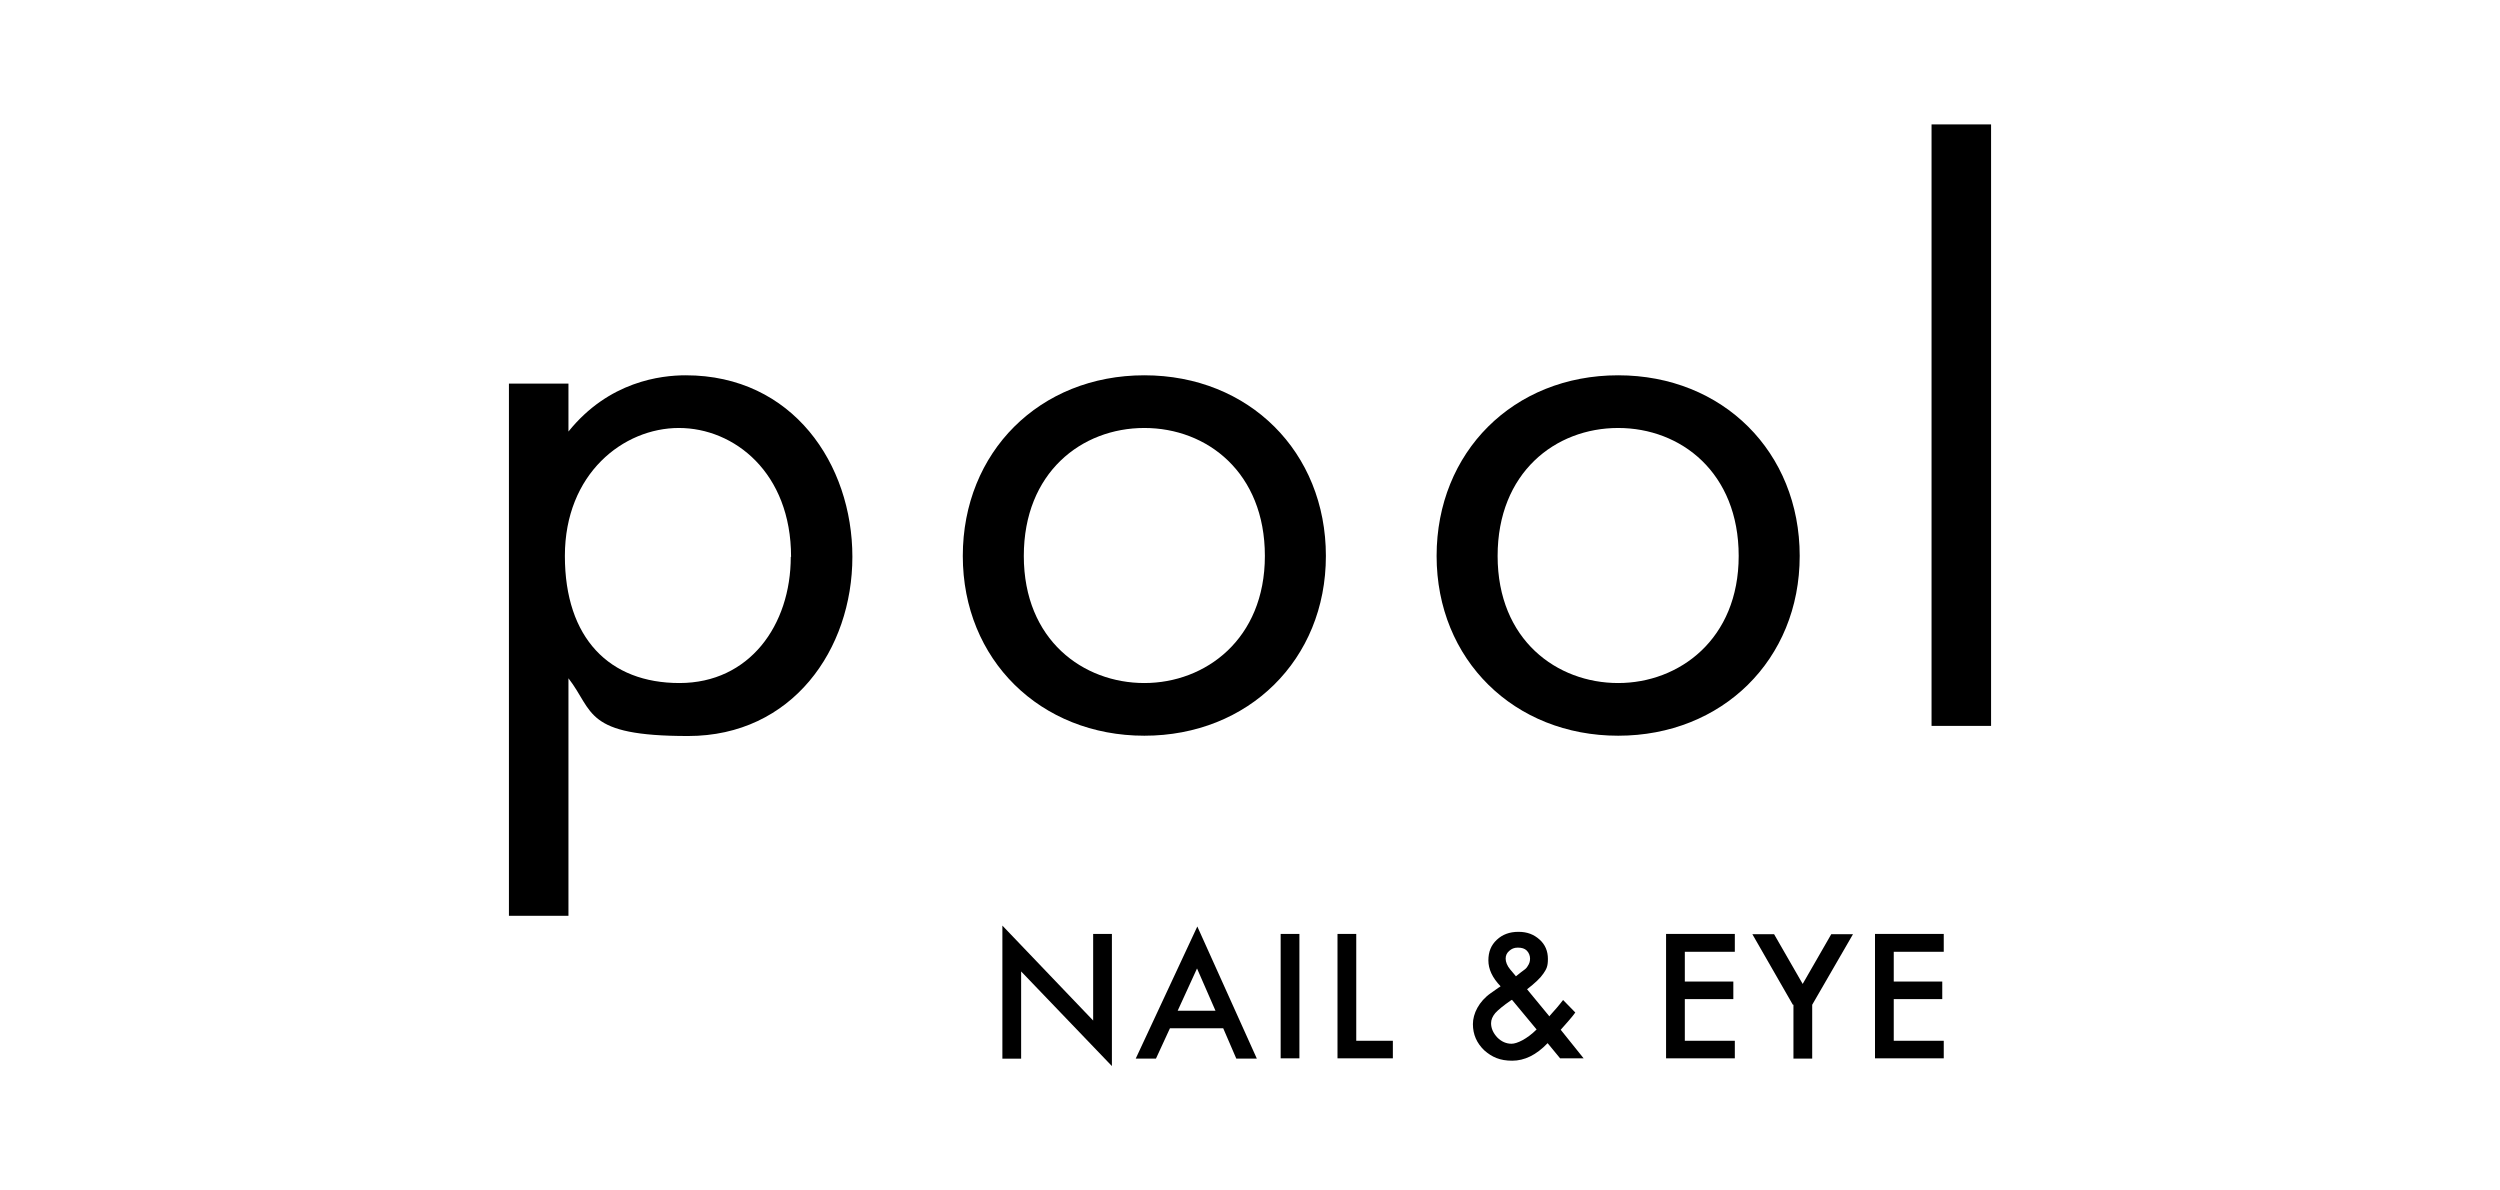
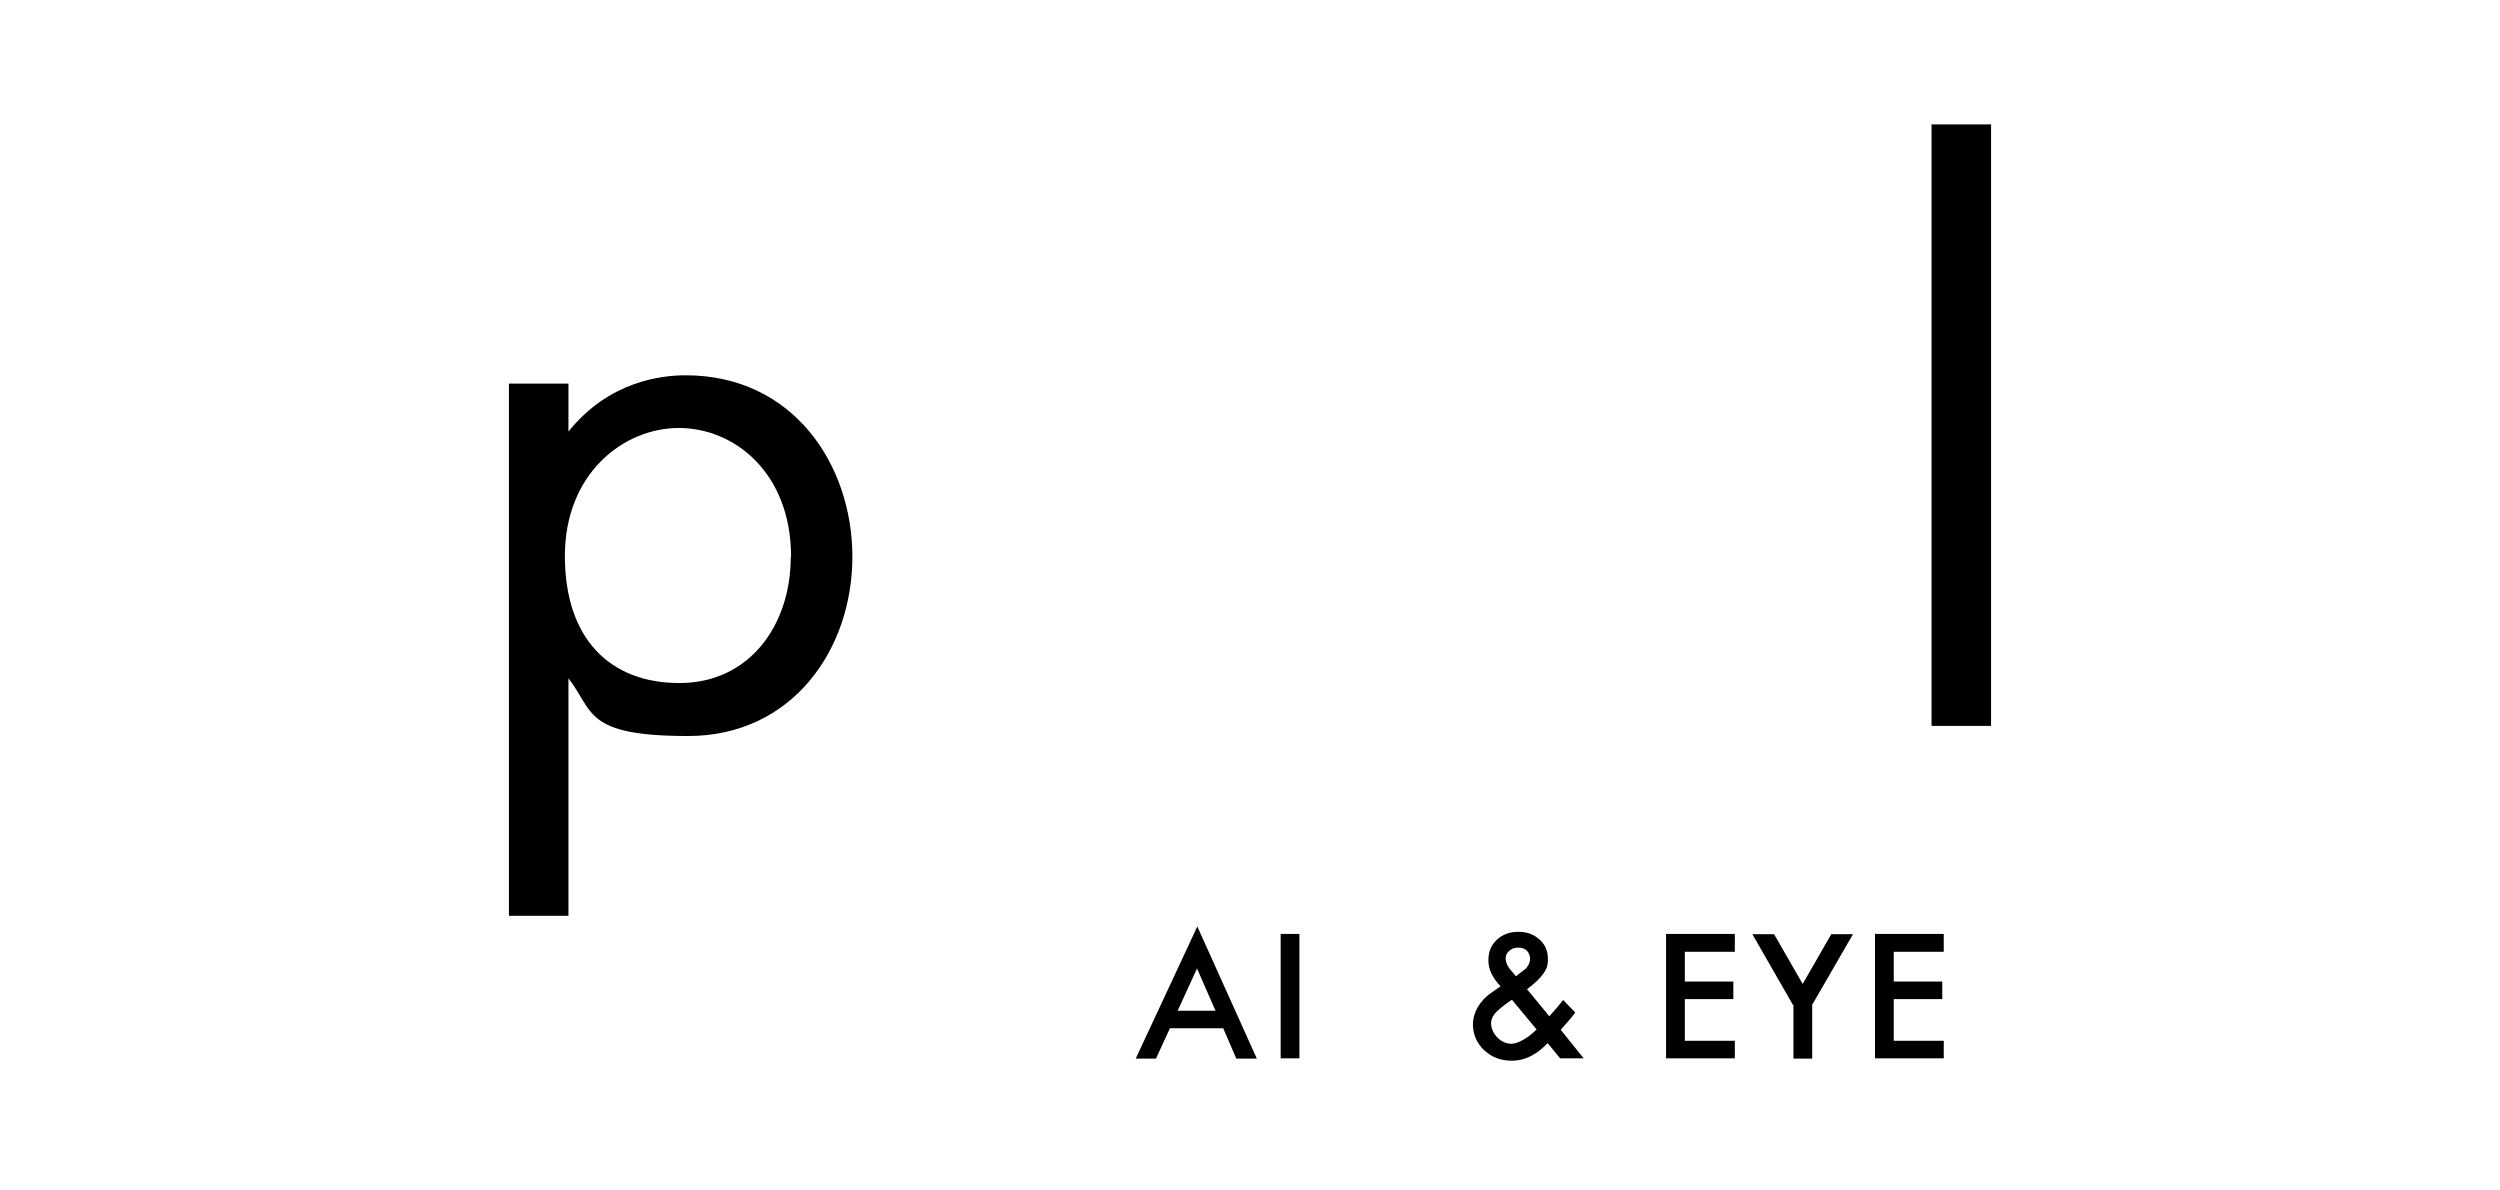
<svg xmlns="http://www.w3.org/2000/svg" id="_レイヤー_1" data-name="レイヤー 1" version="1.1" viewBox="0 0 840 400">
  <defs>
    <style>
      .cls-1 {
        fill: #000;
        stroke-width: 0px;
      }
    </style>
  </defs>
  <g>
    <path class="cls-1" d="M191,307.7h-20v-178.8h20v16.1c13.6-16.9,31.1-18.9,39.4-18.9,36,0,56,29.9,56,61s-20.2,60.2-55.2,60.2-31.6-8.3-40.2-19.4v79.9ZM265.8,187.1c0-28.3-19.1-43.3-37.7-43.3s-38.3,15.3-38.3,43,15,42.7,38.5,42.7,37.4-19.4,37.4-42.4Z" />
-     <path class="cls-1" d="M323.5,186.8c0-34.9,25.8-60.7,61-60.7s61,25.8,61,60.7-26.1,60.4-61,60.4-61-25.5-61-60.4ZM344,186.8c0,28.3,20,42.7,40.5,42.7s40.5-14.7,40.5-42.7-19.4-43-40.5-43-40.5,15-40.5,43Z" />
-     <path class="cls-1" d="M482.7,186.8c0-34.9,25.8-60.7,61-60.7s61,25.8,61,60.7-26.1,60.4-61,60.4-61-25.5-61-60.4ZM503.2,186.8c0,28.3,20,42.7,40.5,42.7s40.5-14.7,40.5-42.7-19.4-43-40.5-43-40.5,15-40.5,43Z" />
    <path class="cls-1" d="M669,41.8v202.1h-20V41.8h20Z" />
  </g>
  <g>
-     <path class="cls-1" d="M336.8,355.7v-44.7l30.5,31.9v-29.1h6.3v44.4l-30.5-31.8v29.3h-6.3Z" />
    <path class="cls-1" d="M411,345.5h-17.9l-4.7,10.2h-6.8l20.7-44.4,20,44.4h-6.9l-4.4-10.2ZM408.4,339.6l-6.2-14.2-6.5,14.2h12.7Z" />
    <path class="cls-1" d="M436.6,313.8v41.8h-6.3v-41.8h6.3Z" />
-     <path class="cls-1" d="M455.7,313.8v35.9h12.3v5.9h-18.6v-41.8h6.3Z" />
    <path class="cls-1" d="M513.1,332.4l7.5,9.1.2-.3c.8-.9,1.6-1.8,2.3-2.6s1.4-1.7,2.1-2.6l4.1,4.2c-.5.7-1.2,1.6-2,2.5s-1.8,2.1-2.9,3.3l7.7,9.6h-7.9l-4.2-5.1c-3.8,4-7.8,5.9-11.9,5.9s-6.8-1.2-9.4-3.5c-2.5-2.4-3.8-5.3-3.8-8.8s2-7.6,6-10.4l2.7-1.9s0,0,.2-.1.2-.2.4-.3c-2.8-2.9-4.1-5.8-4.1-8.7s.9-5.1,2.8-6.9c1.9-1.8,4.3-2.7,7.3-2.7s5.2.9,7.1,2.6,2.8,3.9,2.8,6.5-.5,3.4-1.5,4.9c-1,1.5-2.8,3.2-5.5,5.3ZM508.1,335.9l-.4.2c-2.6,1.8-4.3,3.2-5.3,4.3-.9,1.1-1.4,2.2-1.4,3.4,0,1.7.7,3.3,2.1,4.8,1.4,1.4,3,2.1,4.8,2.1s5.2-1.6,8.4-4.8l-8.3-10ZM509.4,328l.5-.4c.9-.7,1.6-1.3,2.2-1.7s1-.9,1.2-1.3c.5-.7.8-1.5.8-2.5s-.4-2-1.1-2.7-1.7-1-3-1-2.1.4-2.9,1.1c-.8.7-1.2,1.5-1.2,2.6s.5,2.4,1.5,3.6l1.6,1.9c0,0,.2.2.3.4Z" />
    <path class="cls-1" d="M582.9,319.8h-16.8v10h16.3v5.9h-16.3v14h16.8v5.9h-23.1v-41.8h23.1v5.9Z" />
    <path class="cls-1" d="M602.4,337.6l-13.6-23.7h7.3l9.6,16.7,9.6-16.7h7.3l-13.7,23.7v18.1h-6.3v-18.1Z" />
    <path class="cls-1" d="M653.1,319.8h-16.8v10h16.3v5.9h-16.3v14h16.8v5.9h-23.1v-41.8h23.1v5.9Z" />
  </g>
</svg>